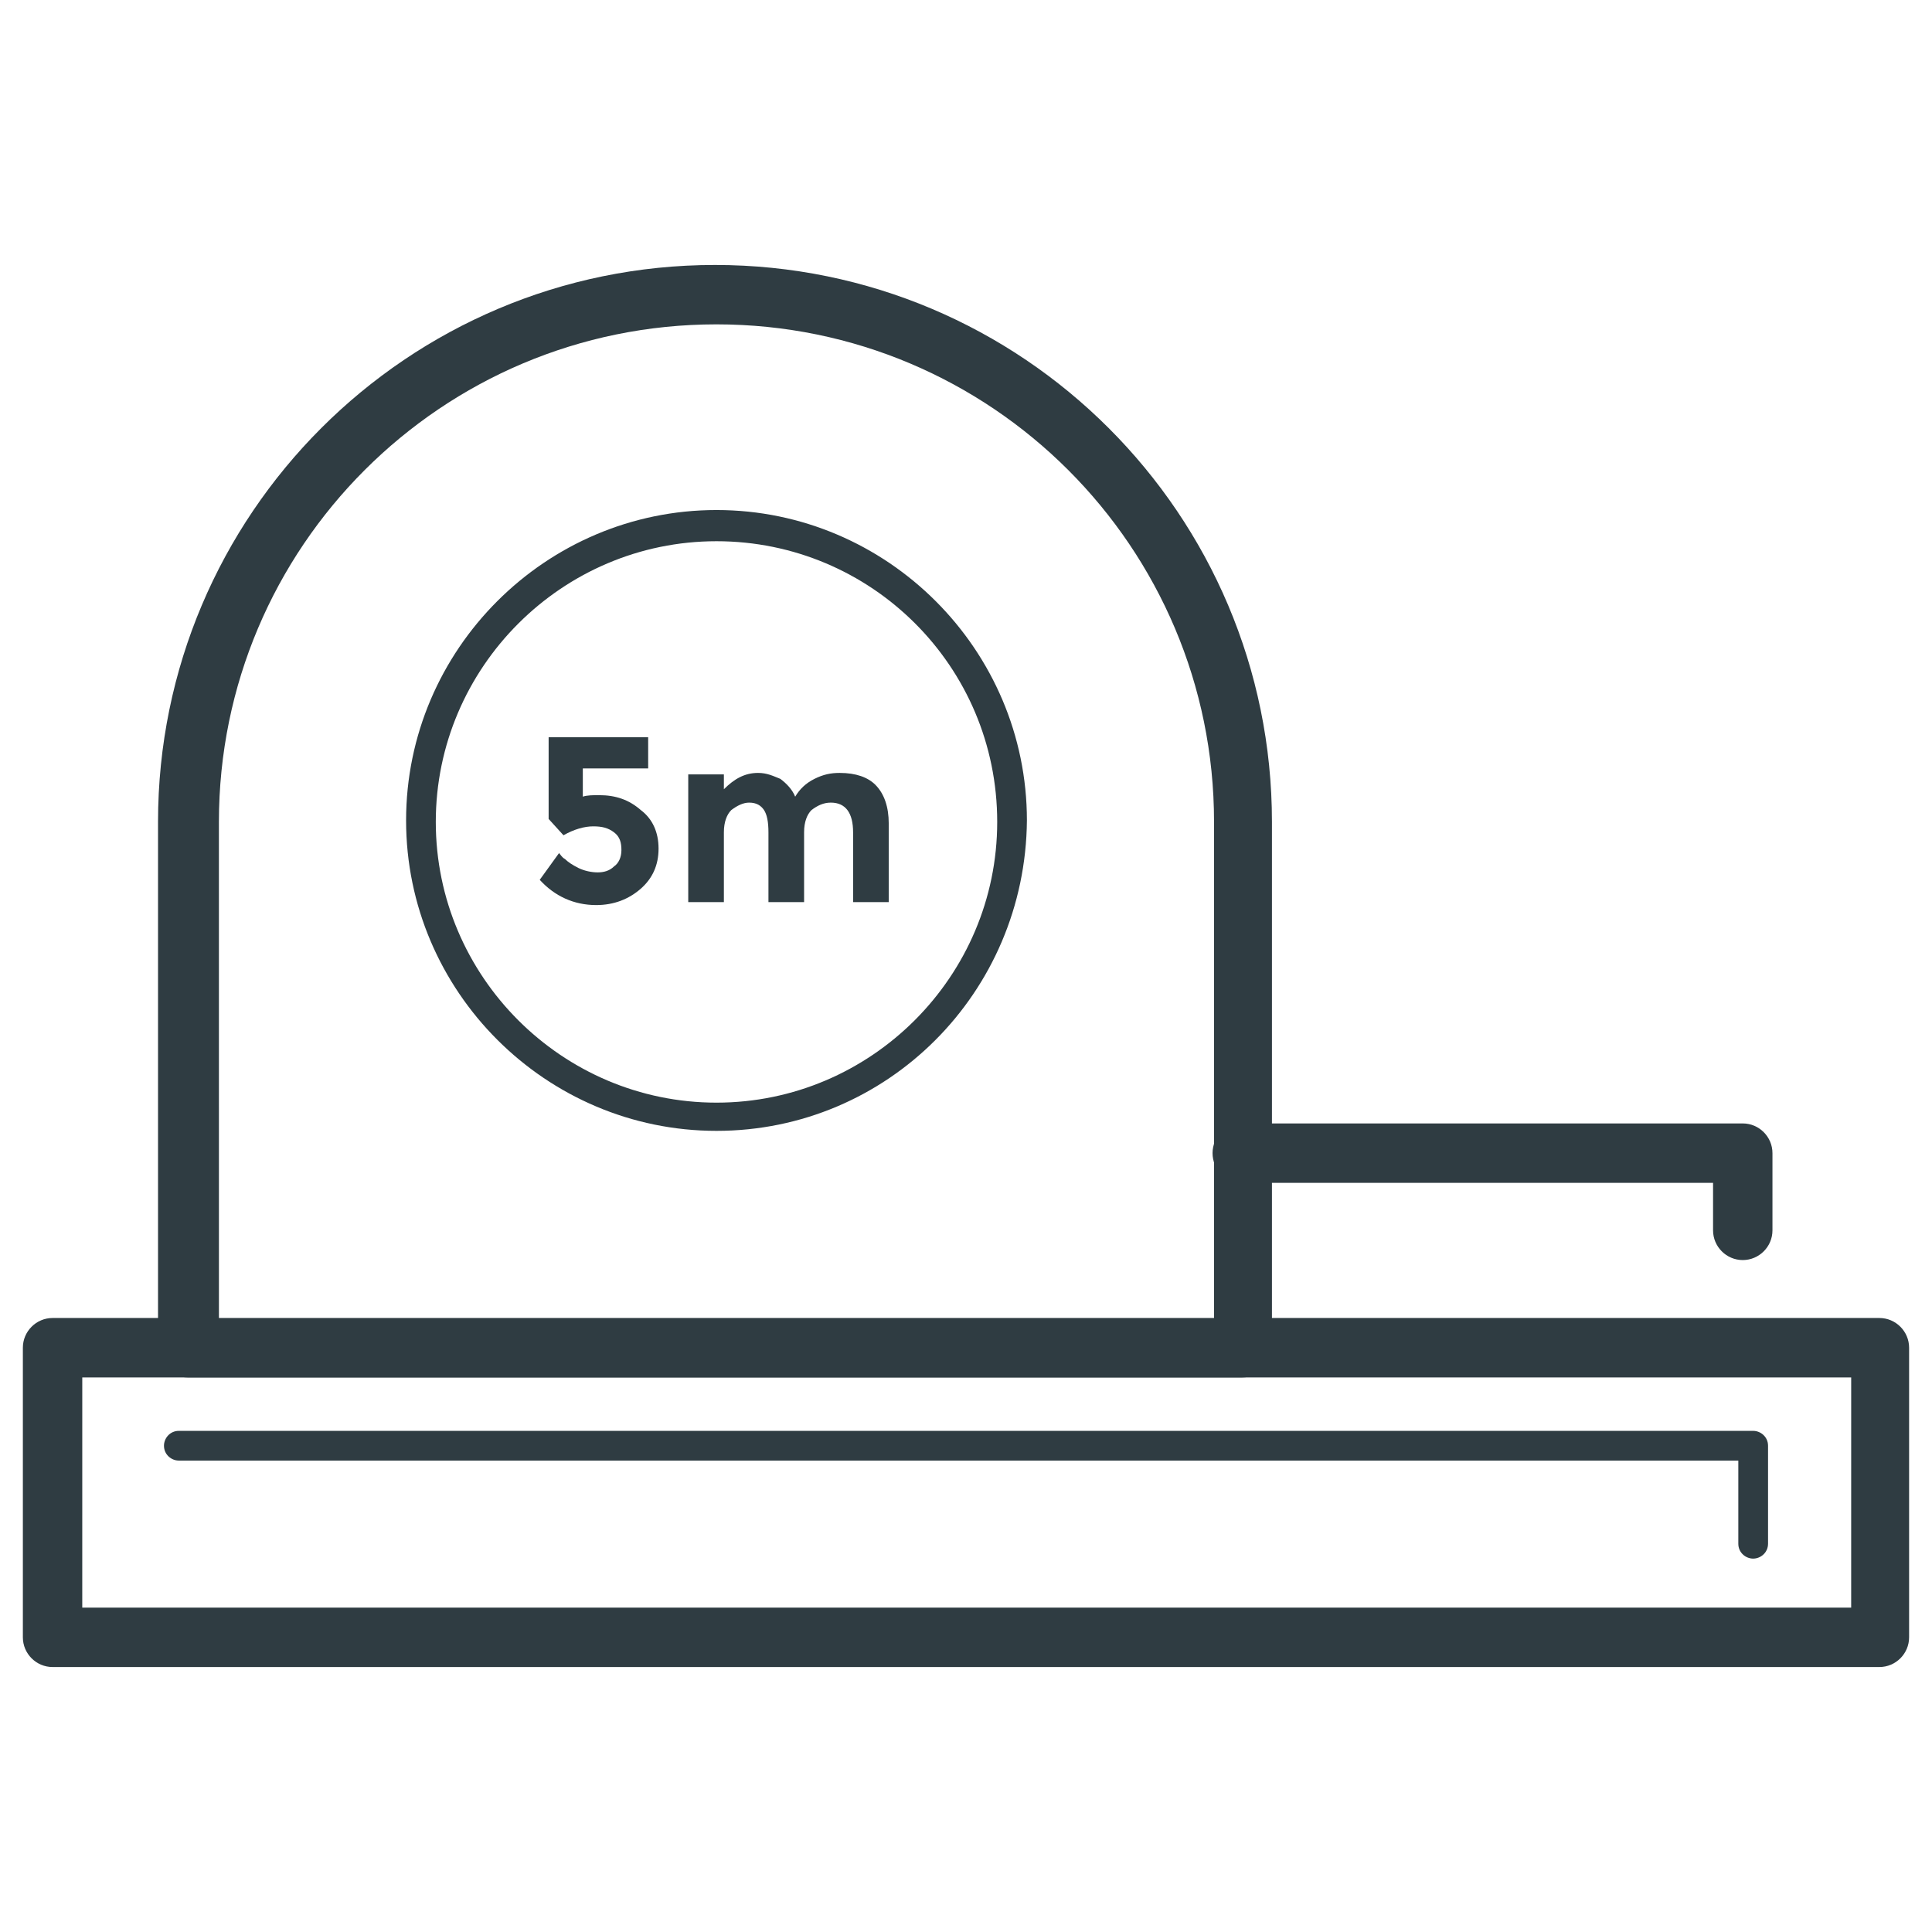
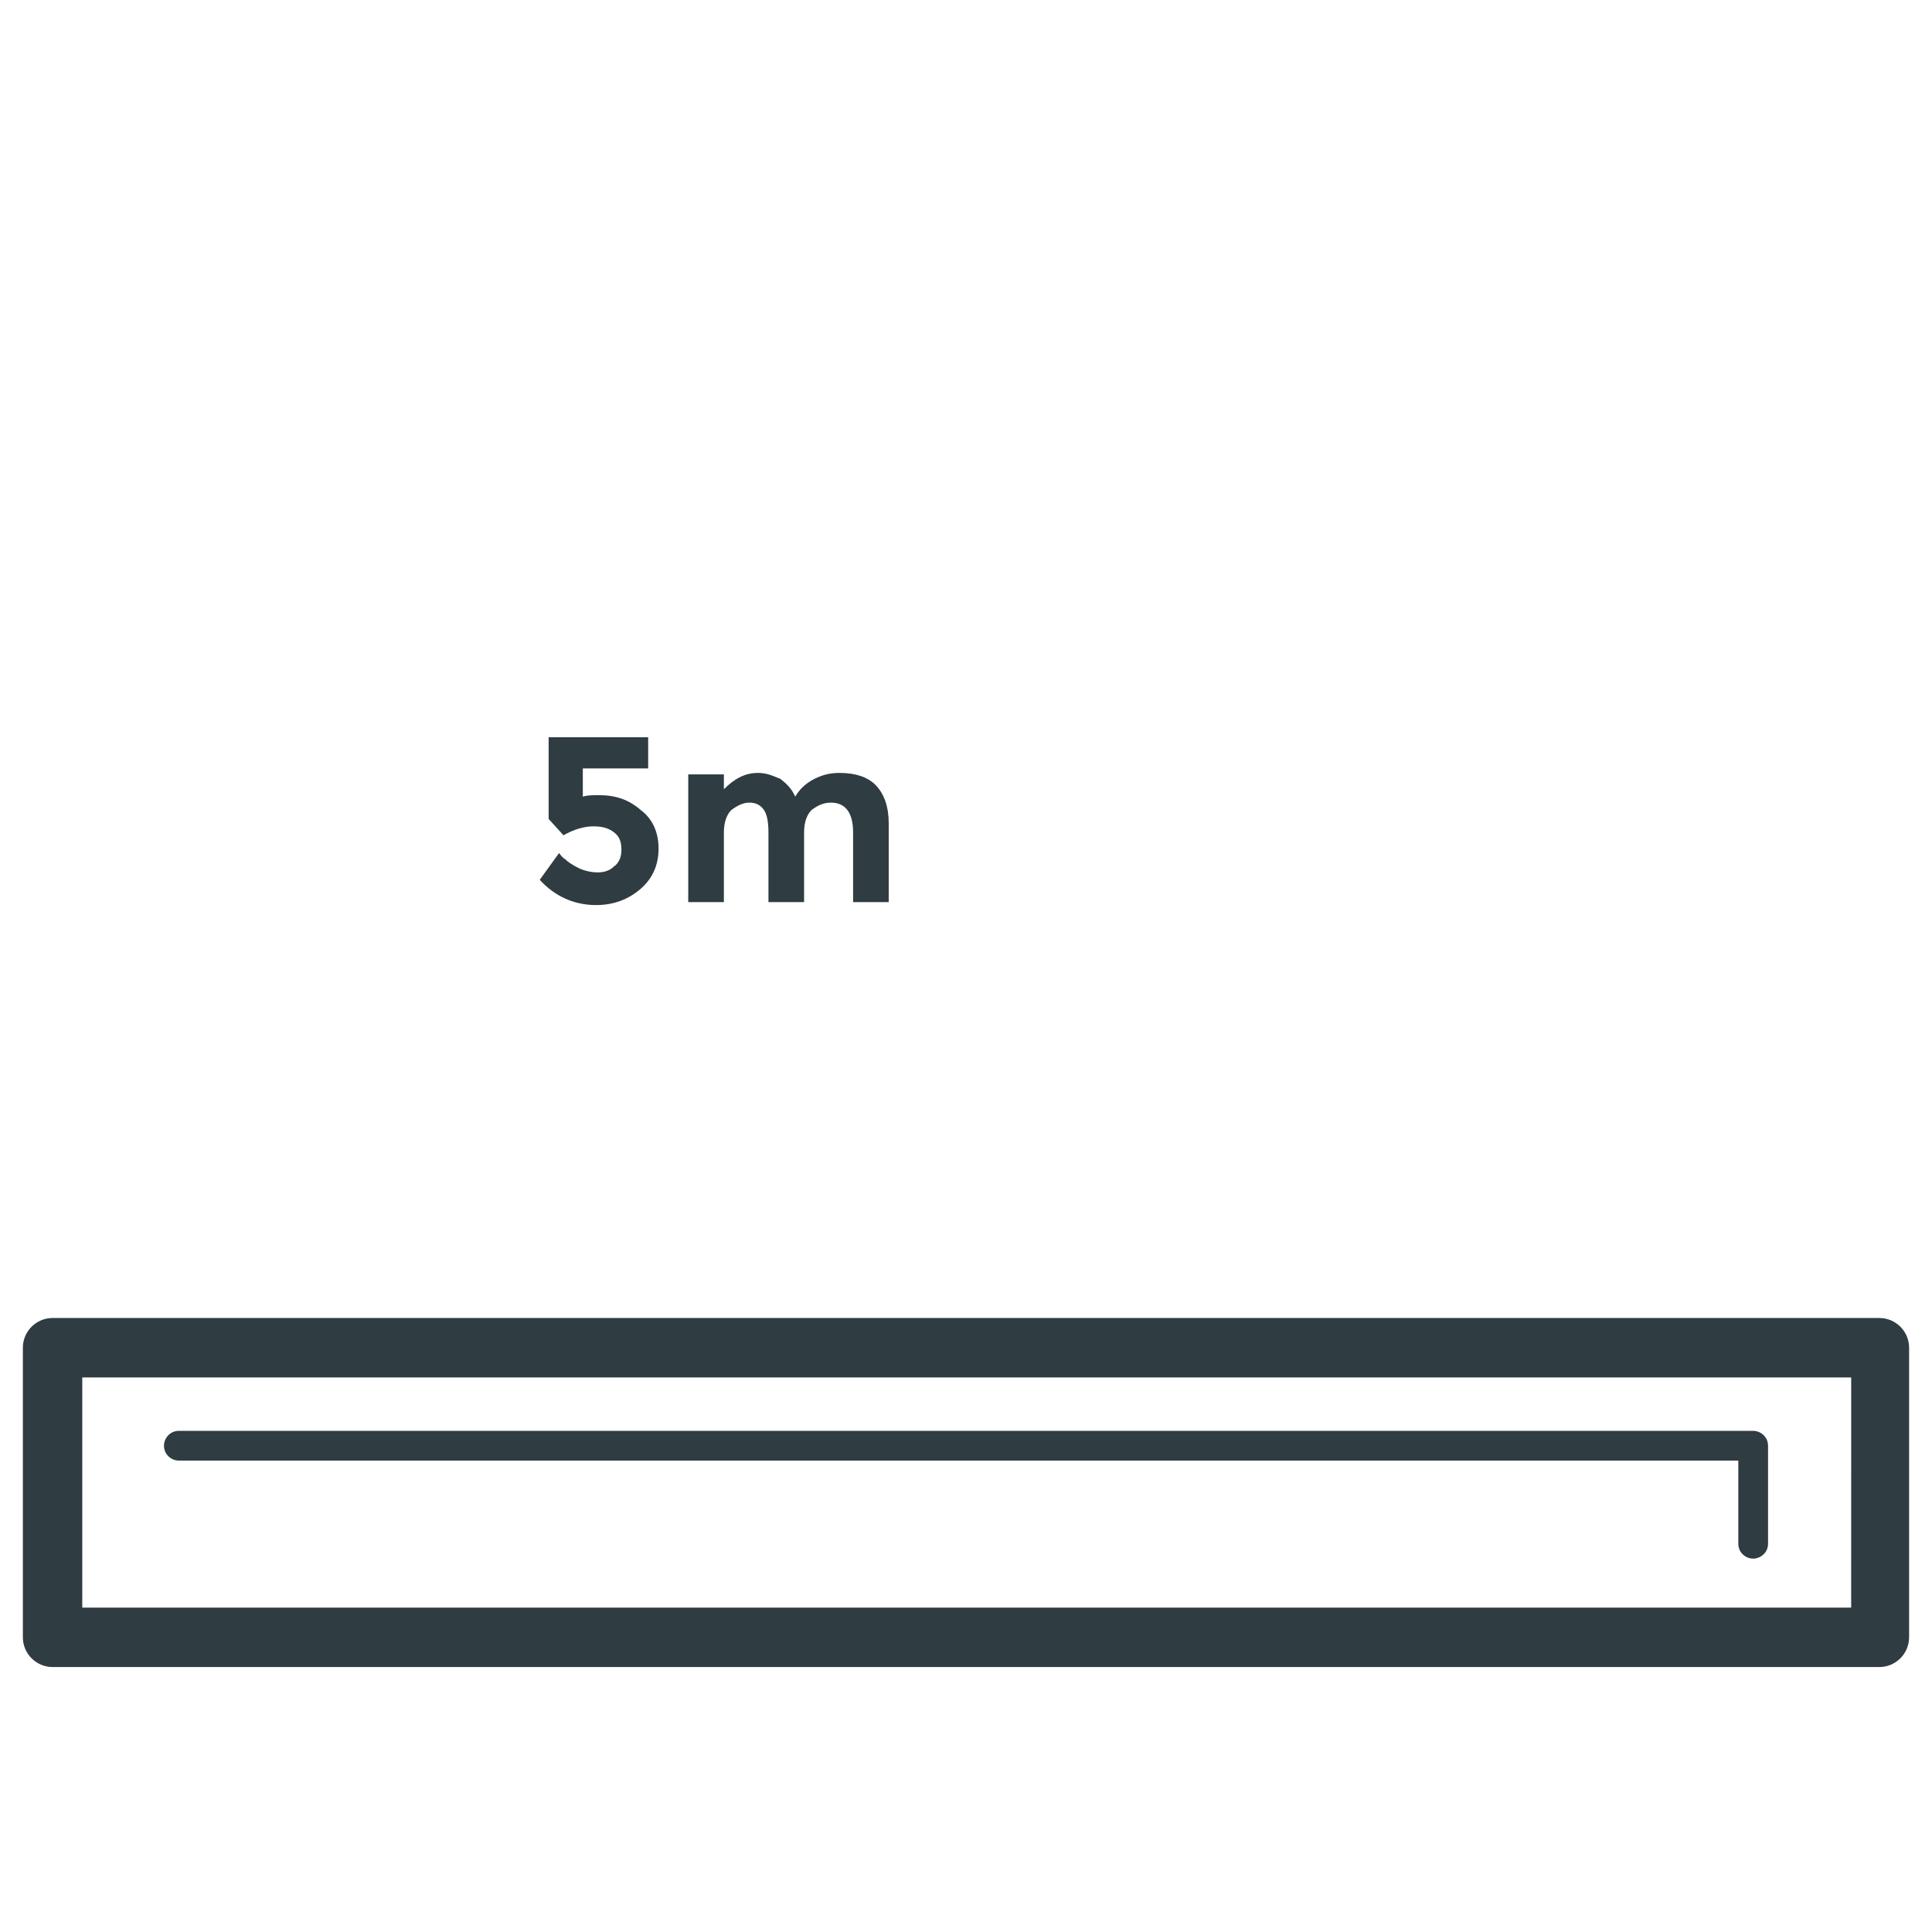
<svg xmlns="http://www.w3.org/2000/svg" width="800px" height="800px" version="1.1" viewBox="144 144 512 512">
  <g fill="#2f3c42">
-     <path d="m473.21 509.03h-279.46c-4.328 0-7.871-3.543-7.871-7.871v-139.34c0-81.477 66.125-147.6 147.6-147.6 81.477 0 147.6 66.125 147.6 147.6v139.73c0 3.938-3.543 7.481-7.875 7.481zm-271.19-15.352h263.71l0.004-131.86c0-72.816-59.039-131.86-131.86-131.86s-131.86 59.039-131.86 131.86z" />
-     <path d="m333.88 443.69c-45.266 0-82.262-37-82.262-82.262 0-45.266 37-82.262 82.262-82.262 45.266 0 82.262 37 82.262 82.262-0.395 45.656-37 82.262-82.262 82.262zm0-156.26c-40.934 0-74.391 33.457-74.391 74.391 0 40.934 33.457 74.391 74.391 74.391s74.391-33.457 74.391-74.391c0-41.328-33.457-74.391-74.391-74.391z" />
    <path d="m316.16 339.38h-26.766v21.648l3.938 4.328c2.754-1.574 5.512-2.363 7.871-2.363 2.363 0 3.938 0.395 5.512 1.574 1.574 1.18 1.969 2.754 1.969 4.723s-0.789 3.543-1.969 4.328c-1.18 1.18-2.754 1.574-4.328 1.574s-3.543-0.395-5.117-1.18c-1.574-0.789-2.754-1.574-3.543-2.363-0.789-0.395-1.18-1.18-1.574-1.574l-5.117 7.086c3.938 4.328 9.055 6.691 14.957 6.691 4.723 0 8.66-1.574 11.809-4.328 3.148-2.754 4.723-6.297 4.723-10.629 0-4.328-1.574-7.871-4.723-10.234-3.148-2.754-6.691-3.938-11.02-3.938-1.574 0-3.148 0-4.328 0.395v-7.477h17.32l-0.004-8.262z" />
    <path d="m366.54 348.83c-2.363 0-4.328 0.395-6.691 1.574-2.363 1.18-3.938 2.754-5.117 4.723-0.789-1.969-2.363-3.543-3.938-4.723-1.965-0.789-3.539-1.574-5.902-1.574-3.543 0-6.297 1.574-9.055 4.328v-3.938h-9.445v33.852h9.445v-18.5c0-2.754 0.789-4.723 1.969-5.902 1.574-1.18 3.148-1.969 4.723-1.969 1.969 0 3.148 0.789 3.938 1.969s1.18 3.148 1.18 5.902v18.5h9.445v-18.5c0-2.754 0.789-4.723 1.969-5.902 1.574-1.18 3.148-1.969 5.117-1.969 3.938 0 5.902 2.754 5.902 7.871v18.5h9.445v-20.859c0-4.328-1.18-7.871-3.543-10.234-1.965-1.969-5.113-3.148-9.441-3.148z" />
-     <path d="m605.85 477.93c-4.328 0-7.871-3.543-7.871-7.871v-12.594h-124.77c-4.328 0-7.871-3.543-7.871-7.871s3.543-7.871 7.871-7.871h132.64c4.328 0 7.871 3.543 7.871 7.871v20.469c0 4.328-3.543 7.867-7.871 7.867z" />
    <path d="m642.06 585.78h-484.13c-4.328 0-7.871-3.543-7.871-7.871v-76.754c0-4.328 3.543-7.871 7.871-7.871h484.13c4.328 0 7.871 3.543 7.871 7.871v76.754c0 4.328-3.539 7.871-7.871 7.871zm-476.26-15.742h468.78l0.004-61.008h-468.78z" />
    <path d="m608.61 557.05c-1.969 0-3.938-1.574-3.938-3.938v-22.043h-413.28c-1.969 0-3.938-1.574-3.938-3.938 0-1.969 1.574-3.938 3.938-3.938h417.22c1.969 0 3.938 1.574 3.938 3.938v25.977c-0.004 2.367-1.973 3.941-3.941 3.941z" />
  </g>
</svg>